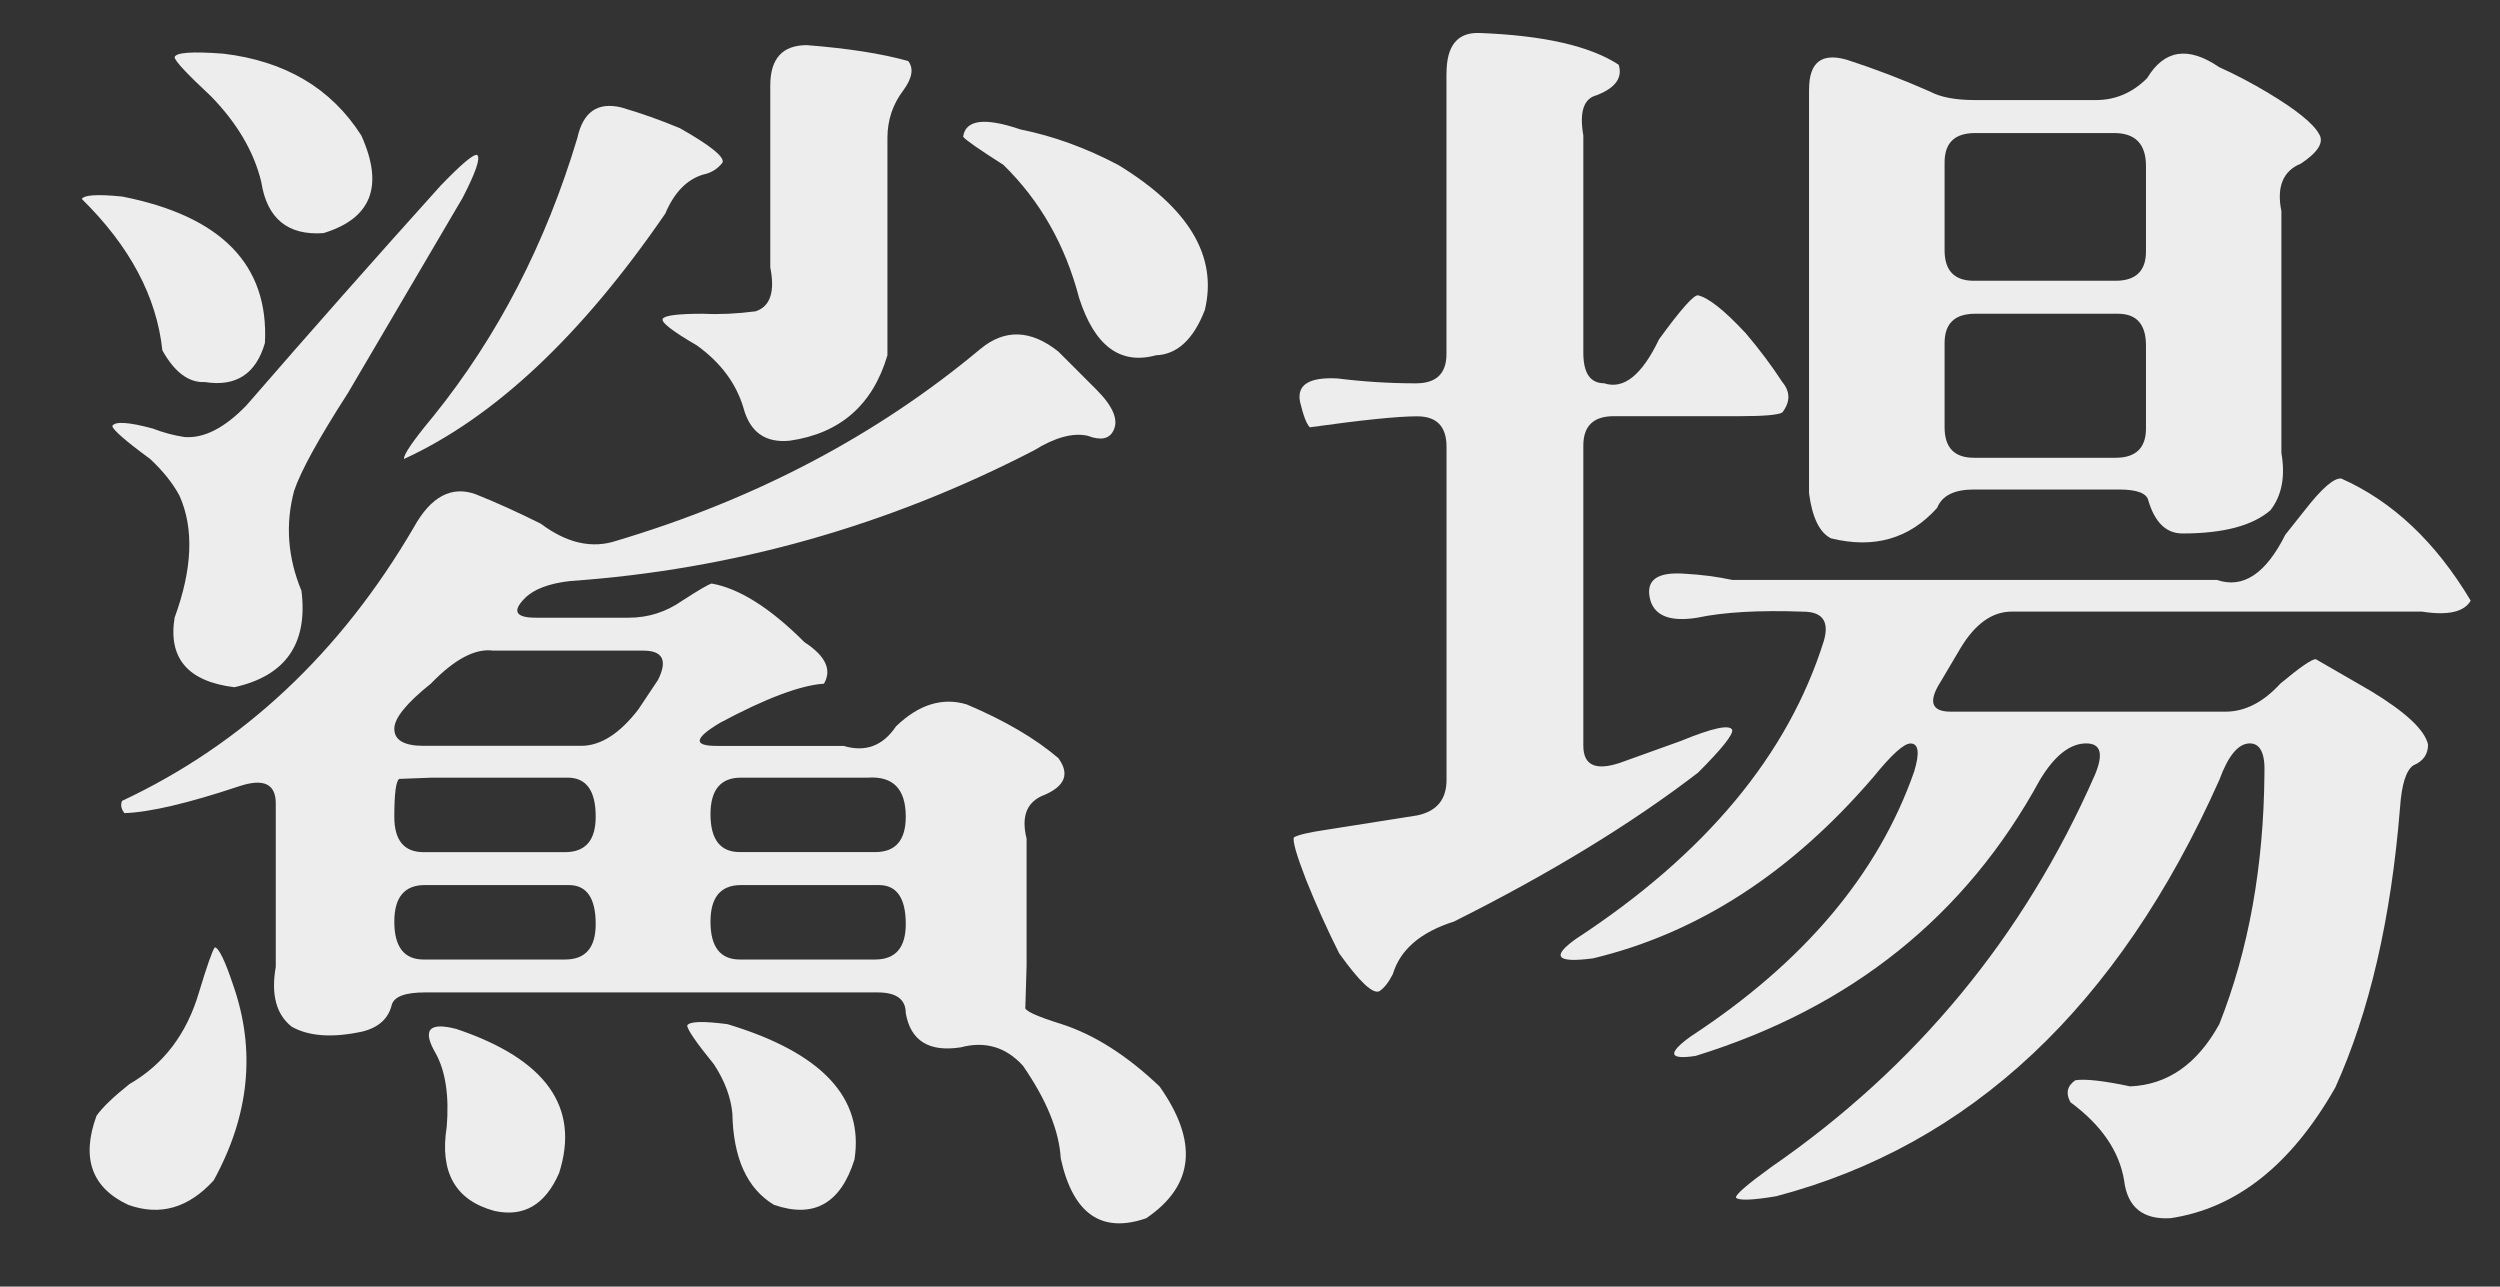
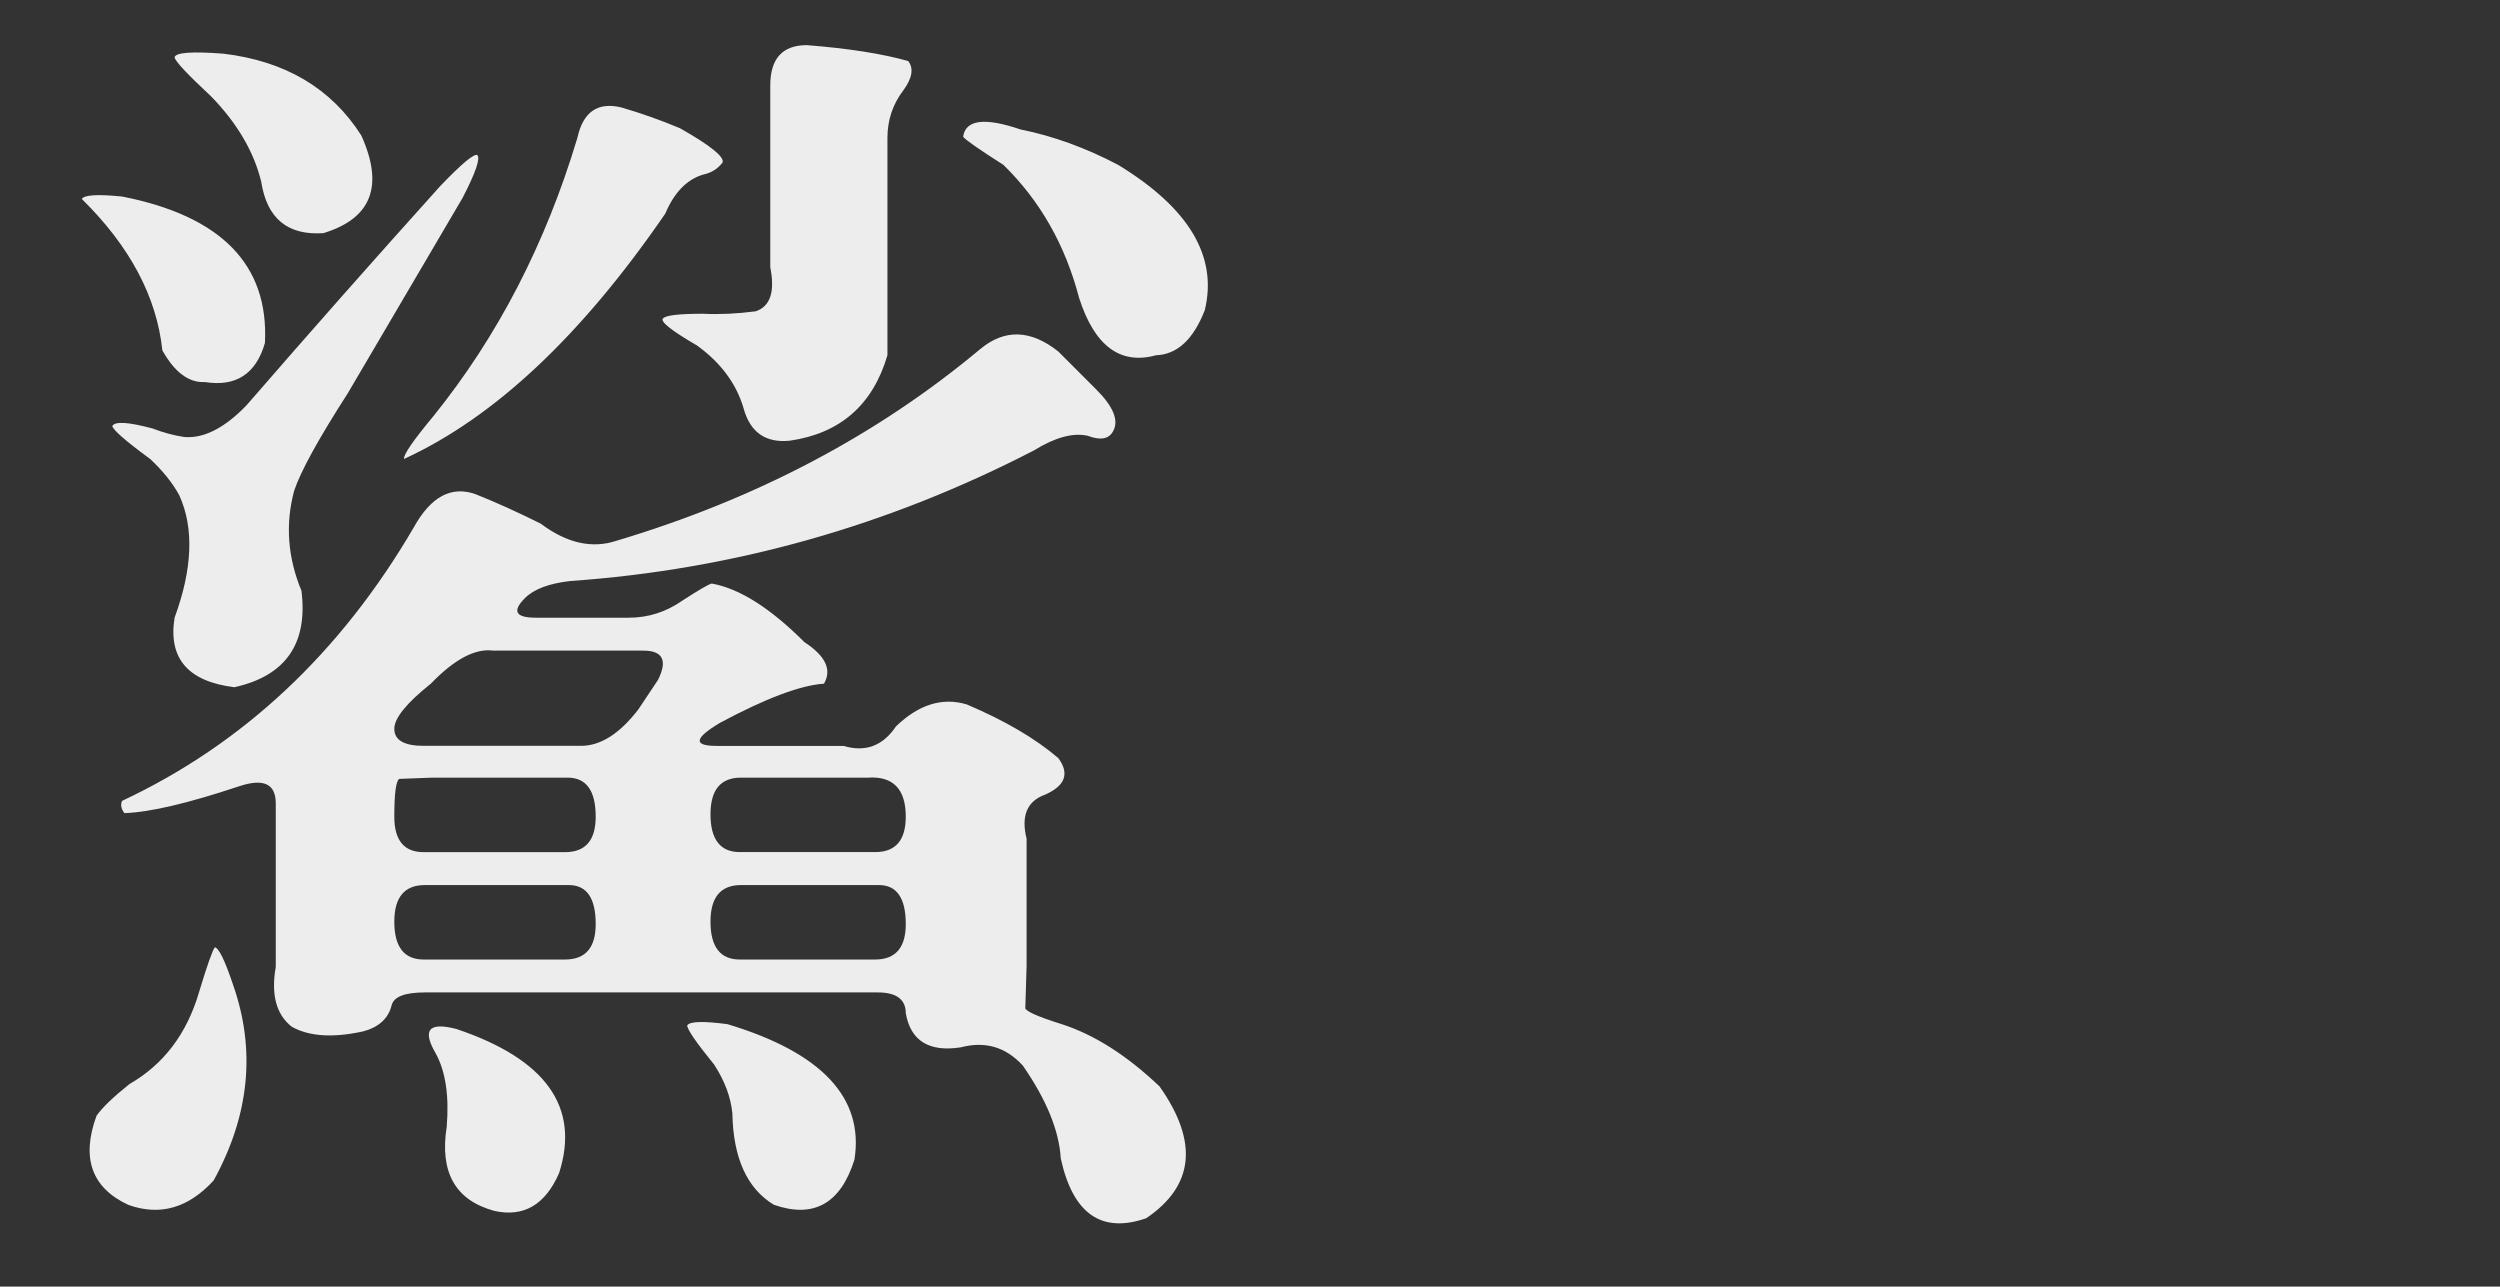
<svg xmlns="http://www.w3.org/2000/svg" version="1.1" id="Layer_1" x="0px" y="0px" width="36px" height="18.527px" viewBox="0 0 36 18.527" enable-background="new 0 0 36 18.527" xml:space="preserve">
  <rect x="0" y="0" width="36" height="18.527" fill="#333333" stroke="none" />
  <g opacity="0.91">
    <path fill="#FFFFFF" d="M1.178,2.865c0.035-0.059,0.229-0.07,0.58-0.035c1.43,0.281,2.115,0.984,2.057,2.109   C3.686,5.385,3.398,5.572,2.953,5.502C2.719,5.514,2.514,5.361,2.338,5.045C2.256,4.271,1.869,3.545,1.178,2.865z M2.865,14.291   c0.117-0.387,0.193-0.604,0.229-0.65c0.059,0.012,0.146,0.193,0.264,0.545c0.328,0.938,0.234,1.875-0.281,2.812   c-0.363,0.398-0.773,0.516-1.23,0.352c-0.527-0.246-0.68-0.674-0.457-1.283c0.082-0.117,0.24-0.27,0.475-0.457   C2.355,15.328,2.689,14.889,2.865,14.291z M6.346,2.672c0.305-0.316,0.48-0.463,0.527-0.439C6.92,2.279,6.85,2.484,6.662,2.848   L5.01,5.66C4.588,6.316,4.33,6.785,4.236,7.066c-0.129,0.48-0.094,0.961,0.105,1.441C4.436,9.27,4.113,9.732,3.375,9.896   C2.707,9.814,2.42,9.48,2.514,8.895c0.258-0.703,0.281-1.289,0.07-1.758C2.49,6.961,2.35,6.785,2.162,6.609   C1.811,6.352,1.629,6.193,1.617,6.135c0.035-0.07,0.229-0.059,0.58,0.035c0.152,0.059,0.305,0.1,0.457,0.123   c0.281,0.023,0.58-0.129,0.896-0.457C4.465,4.781,5.396,3.727,6.346,2.672z M14.115,5.027c0.352-0.293,0.727-0.281,1.125,0.035   l0.545,0.545c0.246,0.246,0.328,0.445,0.246,0.598c-0.059,0.117-0.182,0.141-0.369,0.07c-0.211-0.047-0.469,0.023-0.773,0.211   c-2.109,1.09-4.336,1.717-6.68,1.881c-0.305,0.035-0.521,0.117-0.65,0.246C7.371,8.801,7.424,8.895,7.717,8.895h1.336   c0.281,0,0.539-0.082,0.773-0.246c0.234-0.152,0.375-0.234,0.422-0.246c0.398,0.07,0.844,0.352,1.336,0.844   c0.305,0.199,0.398,0.398,0.281,0.598c-0.34,0.023-0.838,0.211-1.494,0.562c-0.375,0.223-0.393,0.334-0.053,0.334h1.828   c0.316,0.094,0.568,0,0.756-0.281c0.328-0.316,0.668-0.422,1.02-0.316c0.551,0.234,0.99,0.492,1.318,0.773   c0.164,0.223,0.1,0.398-0.193,0.527c-0.258,0.094-0.346,0.305-0.264,0.633v1.828l-0.018,0.598   c-0.023,0.047,0.152,0.129,0.527,0.246c0.469,0.152,0.938,0.451,1.406,0.896c0.562,0.797,0.498,1.43-0.193,1.898   c-0.645,0.223-1.055-0.064-1.23-0.861c-0.023-0.398-0.205-0.844-0.545-1.336c-0.246-0.27-0.545-0.357-0.896-0.264   c-0.457,0.07-0.721-0.094-0.791-0.492c0-0.199-0.135-0.299-0.404-0.299H6.117c-0.281,0-0.439,0.059-0.475,0.176   c-0.047,0.199-0.188,0.328-0.422,0.387c-0.434,0.094-0.773,0.07-1.02-0.07c-0.223-0.176-0.299-0.463-0.229-0.861v-2.355   c0-0.281-0.176-0.363-0.527-0.246c-0.738,0.246-1.289,0.375-1.652,0.387c-0.047-0.059-0.059-0.117-0.035-0.176   c1.746-0.82,3.146-2.133,4.201-3.938C6.205,7.148,6.504,6.99,6.855,7.119c0.293,0.117,0.604,0.258,0.932,0.422   c0.375,0.281,0.738,0.363,1.09,0.246C10.881,7.189,12.627,6.27,14.115,5.027z M2.514,0.826c0.012-0.07,0.246-0.088,0.703-0.053   C4.107,0.879,4.77,1.271,5.203,1.951C5.531,2.678,5.35,3.146,4.658,3.357C4.143,3.393,3.844,3.146,3.762,2.619   c-0.105-0.434-0.346-0.844-0.721-1.23C2.701,1.072,2.525,0.885,2.514,0.826z M7.102,9.369C6.844,9.334,6.545,9.492,6.205,9.844   c-0.352,0.281-0.527,0.498-0.527,0.65c0,0.164,0.141,0.246,0.422,0.246h2.268c0.281,0,0.557-0.176,0.826-0.527l0.281-0.422   c0.141-0.281,0.07-0.422-0.211-0.422H7.102z M8.578,11.76c0-0.375-0.135-0.562-0.404-0.562H6.223l-0.475,0.018   c-0.047,0.035-0.07,0.217-0.07,0.545c0,0.34,0.141,0.51,0.422,0.51h2.039C8.432,12.27,8.578,12.1,8.578,11.76z M8.578,13.307   c0-0.375-0.129-0.562-0.387-0.562H6.117c-0.293,0-0.439,0.176-0.439,0.527c0,0.363,0.141,0.545,0.422,0.545h2.039   C8.432,13.816,8.578,13.646,8.578,13.307z M8.314,1.986c0.082-0.375,0.293-0.521,0.633-0.439C9.229,1.629,9.51,1.729,9.791,1.846   c0.434,0.246,0.639,0.41,0.615,0.492c-0.07,0.094-0.164,0.152-0.281,0.176C9.891,2.584,9.709,2.771,9.58,3.076   C8.373,4.834,7.119,6.012,5.818,6.609C5.807,6.551,5.947,6.346,6.24,5.994C7.166,4.846,7.857,3.51,8.314,1.986z M6.275,15.17   c-0.199-0.34-0.1-0.457,0.299-0.352c1.289,0.434,1.781,1.125,1.477,2.074c-0.199,0.457-0.51,0.639-0.932,0.545   c-0.562-0.152-0.791-0.557-0.686-1.213C6.469,15.779,6.416,15.428,6.275,15.17z M11.092,1.23c0-0.387,0.176-0.58,0.527-0.58   c0.598,0.047,1.084,0.123,1.459,0.229c0.082,0.105,0.059,0.246-0.07,0.422c-0.152,0.199-0.229,0.428-0.229,0.686v3.129   c-0.211,0.715-0.68,1.125-1.406,1.23c-0.352,0.035-0.574-0.123-0.668-0.475c-0.105-0.352-0.328-0.65-0.668-0.896   C9.674,4.764,9.51,4.635,9.545,4.588s0.229-0.07,0.58-0.07c0.234,0.012,0.486,0,0.756-0.035c0.211-0.07,0.281-0.281,0.211-0.633   V1.23z M9.896,14.766c0.035-0.059,0.229-0.064,0.58-0.018c1.359,0.41,1.969,1.061,1.828,1.951c-0.199,0.633-0.586,0.85-1.16,0.65   c-0.387-0.234-0.586-0.674-0.598-1.318c-0.023-0.234-0.111-0.469-0.264-0.703C10.025,15.012,9.896,14.824,9.896,14.766z    M13.043,11.76c0-0.398-0.182-0.586-0.545-0.562H10.67c-0.293,0-0.439,0.176-0.439,0.527c0,0.363,0.141,0.545,0.422,0.545h1.951   C12.896,12.27,13.043,12.1,13.043,11.76z M13.043,13.307c0-0.375-0.129-0.562-0.387-0.562H10.67c-0.293,0-0.439,0.176-0.439,0.527   c0,0.363,0.141,0.545,0.422,0.545h1.951C12.896,13.816,13.043,13.646,13.043,13.307z M13.869,1.969   c0.035-0.246,0.311-0.281,0.826-0.105c0.469,0.094,0.938,0.264,1.406,0.51c1.02,0.621,1.436,1.318,1.248,2.092   c-0.164,0.422-0.398,0.639-0.703,0.65c-0.516,0.141-0.885-0.135-1.107-0.826c-0.199-0.762-0.562-1.4-1.09-1.916   C14.098,2.15,13.904,2.016,13.869,1.969z" />
-     <path fill="#FFFFFF" d="M20.83,1.055c0-0.398,0.158-0.592,0.475-0.58c0.926,0.035,1.594,0.188,2.004,0.457   c0.059,0.188-0.047,0.334-0.316,0.439c-0.188,0.047-0.252,0.24-0.193,0.58V5.08c0,0.293,0.1,0.439,0.299,0.439   c0.281,0.094,0.545-0.117,0.791-0.633c0.316-0.434,0.504-0.645,0.562-0.633c0.152,0.035,0.381,0.217,0.686,0.545   c0.199,0.234,0.375,0.469,0.527,0.703c0.117,0.141,0.117,0.287,0,0.439c-0.059,0.035-0.264,0.053-0.615,0.053h-1.811   c-0.293,0-0.439,0.141-0.439,0.422v4.324c0,0.281,0.176,0.363,0.527,0.246l0.879-0.316c0.457-0.188,0.703-0.24,0.738-0.158   c0.012,0.07-0.152,0.275-0.492,0.615c-0.961,0.738-2.133,1.453-3.516,2.145c-0.48,0.152-0.773,0.404-0.879,0.756   c-0.059,0.117-0.123,0.199-0.193,0.246c-0.094,0.047-0.287-0.135-0.58-0.545c-0.176-0.352-0.334-0.703-0.475-1.055   c-0.141-0.363-0.199-0.568-0.176-0.615c0.059-0.035,0.205-0.07,0.439-0.105l1.336-0.211c0.281-0.059,0.422-0.229,0.422-0.51V6.434   c0-0.293-0.141-0.439-0.422-0.439s-0.797,0.053-1.547,0.158c-0.047-0.047-0.094-0.17-0.141-0.369   c-0.047-0.246,0.135-0.357,0.545-0.334c0.375,0.047,0.75,0.07,1.125,0.07c0.293,0,0.439-0.141,0.439-0.422V1.055z M33.188,7.348   c0.246-0.316,0.422-0.469,0.527-0.457c0.738,0.328,1.359,0.914,1.863,1.758c-0.094,0.164-0.328,0.217-0.703,0.158h-5.906   c-0.281,0-0.527,0.176-0.738,0.527l-0.281,0.475c-0.188,0.293-0.141,0.439,0.141,0.439h3.955c0.281,0,0.545-0.135,0.791-0.404   c0.281-0.234,0.451-0.352,0.51-0.352l0.791,0.457c0.504,0.305,0.779,0.562,0.826,0.773c0,0.141-0.07,0.24-0.211,0.299   c-0.105,0.07-0.17,0.275-0.193,0.615c-0.129,1.594-0.439,2.936-0.932,4.025c-0.633,1.113-1.424,1.74-2.373,1.881   c-0.398,0.023-0.621-0.158-0.668-0.545c-0.07-0.422-0.328-0.797-0.773-1.125c-0.07-0.129-0.047-0.234,0.07-0.316   c0.141-0.023,0.404,0.006,0.791,0.088c0.539-0.023,0.967-0.322,1.283-0.896c0.422-1.066,0.639-2.268,0.65-3.604   c0.012-0.293-0.059-0.439-0.211-0.439c-0.164,0-0.311,0.176-0.439,0.527c-1.453,3.258-3.58,5.256-6.381,5.994   c-0.352,0.059-0.545,0.064-0.58,0.018c0-0.047,0.17-0.193,0.51-0.439c2.086-1.441,3.639-3.322,4.658-5.643   c0.129-0.305,0.088-0.457-0.123-0.457c-0.234,0-0.457,0.176-0.668,0.527c-1.066,1.957-2.719,3.281-4.957,3.973   c-0.387,0.059-0.41-0.035-0.07-0.281c1.629-1.066,2.701-2.338,3.217-3.814c0.082-0.27,0.064-0.404-0.053-0.404   c-0.094,0-0.27,0.158-0.527,0.475c-1.184,1.383-2.531,2.256-4.043,2.619c-0.527,0.07-0.609-0.023-0.246-0.281   c1.863-1.219,3.053-2.648,3.568-4.289c0.082-0.281-0.018-0.422-0.299-0.422c-0.633-0.023-1.143,0.006-1.529,0.088   c-0.375,0.059-0.598-0.023-0.668-0.246c-0.082-0.293,0.088-0.422,0.51-0.387c0.223,0.012,0.445,0.041,0.668,0.088h6.979   c0.375,0.129,0.703-0.088,0.984-0.65L33.188,7.348z M26.051,1.283c0-0.387,0.182-0.527,0.545-0.422   c0.398,0.129,0.797,0.281,1.195,0.457c0.152,0.082,0.369,0.123,0.65,0.123h1.74c0.281,0,0.527-0.105,0.738-0.316   c0.246-0.41,0.592-0.463,1.037-0.158c0.234,0.105,0.469,0.229,0.703,0.369c0.41,0.246,0.656,0.445,0.738,0.598   c0.07,0.117-0.018,0.258-0.264,0.422c-0.258,0.105-0.352,0.334-0.281,0.686v3.48c0.059,0.34,0.006,0.615-0.158,0.826   c-0.258,0.223-0.68,0.334-1.266,0.334c-0.234,0-0.398-0.158-0.492-0.475c-0.023-0.105-0.164-0.158-0.422-0.158h-2.092   c-0.281,0-0.457,0.088-0.527,0.264c-0.398,0.445-0.908,0.592-1.529,0.439c-0.164-0.082-0.27-0.299-0.316-0.65V1.283z M30.902,2.391   c0-0.316-0.152-0.475-0.457-0.475h-2.004c-0.293,0-0.439,0.141-0.439,0.422v1.266c0,0.293,0.141,0.439,0.422,0.439h2.039   c0.293,0,0.439-0.141,0.439-0.422V2.391z M30.902,4.975c0-0.305-0.135-0.457-0.404-0.457h-2.057c-0.293,0-0.439,0.141-0.439,0.422   v1.213c0,0.293,0.141,0.439,0.422,0.439h2.039c0.293,0,0.439-0.141,0.439-0.422V4.975z" />
  </g>
  <g>
</g>
  <g>
</g>
  <g>
</g>
  <g>
</g>
  <g>
</g>
  <g>
</g>
</svg>